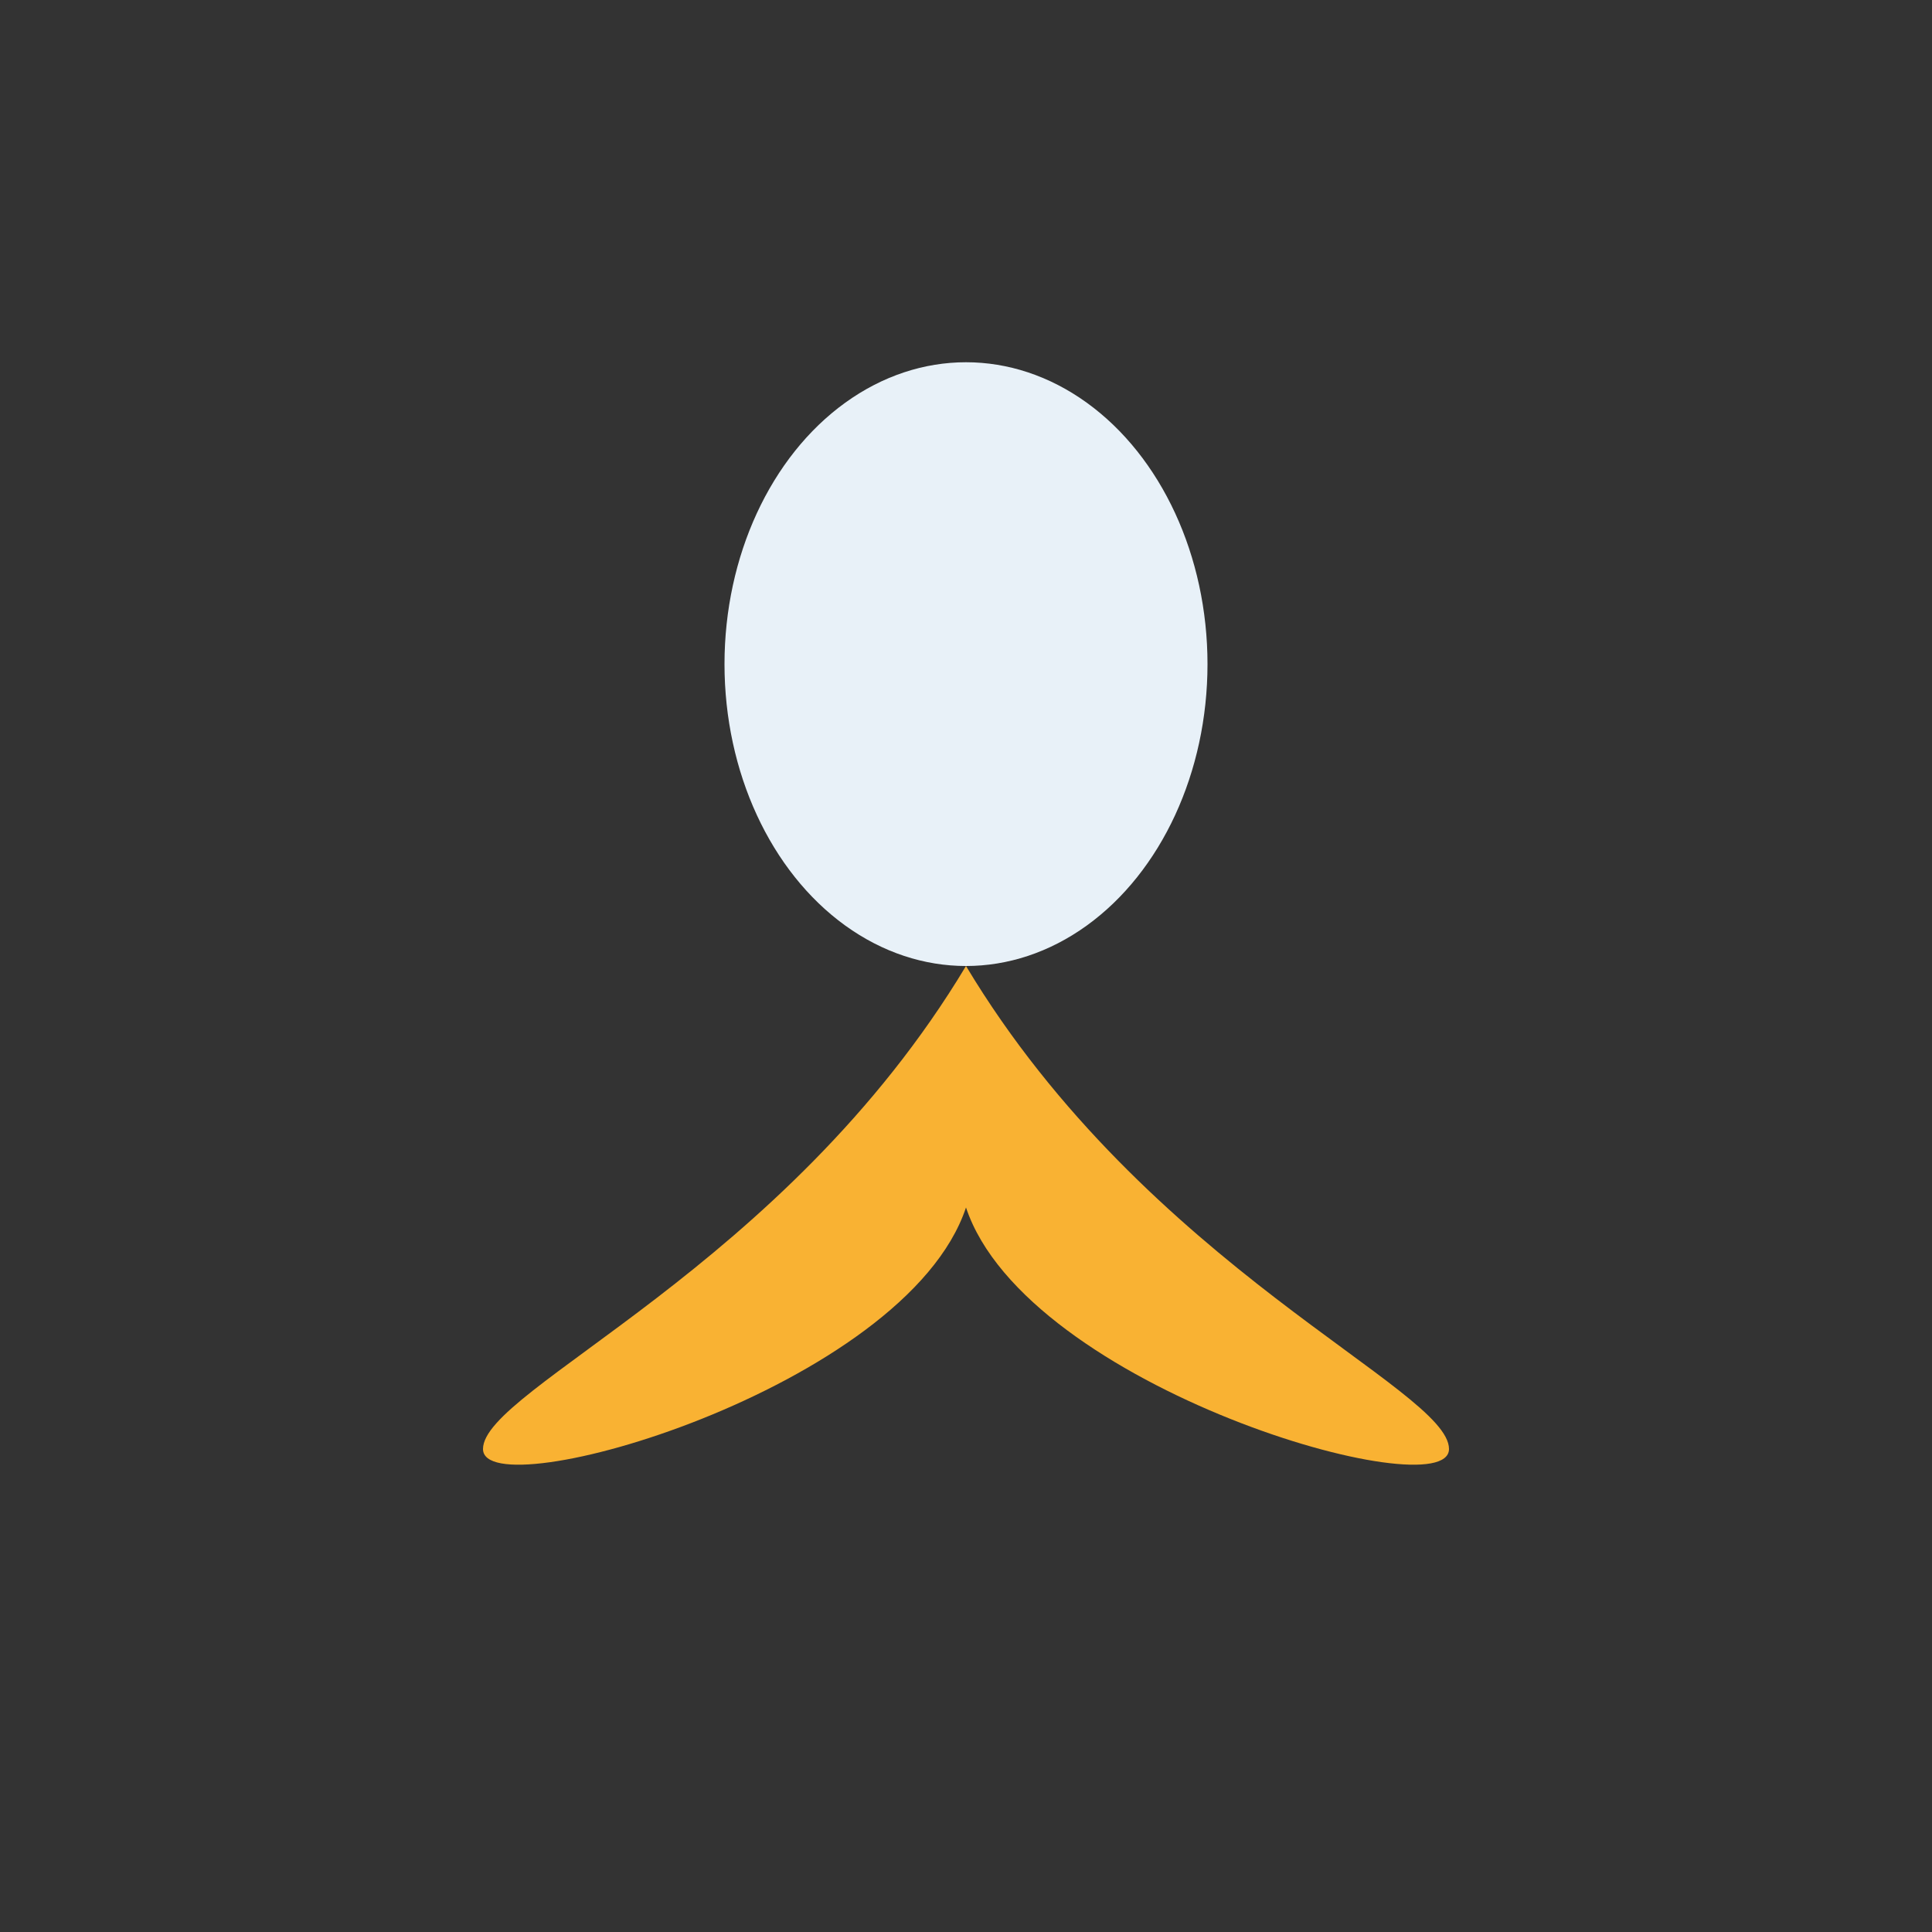
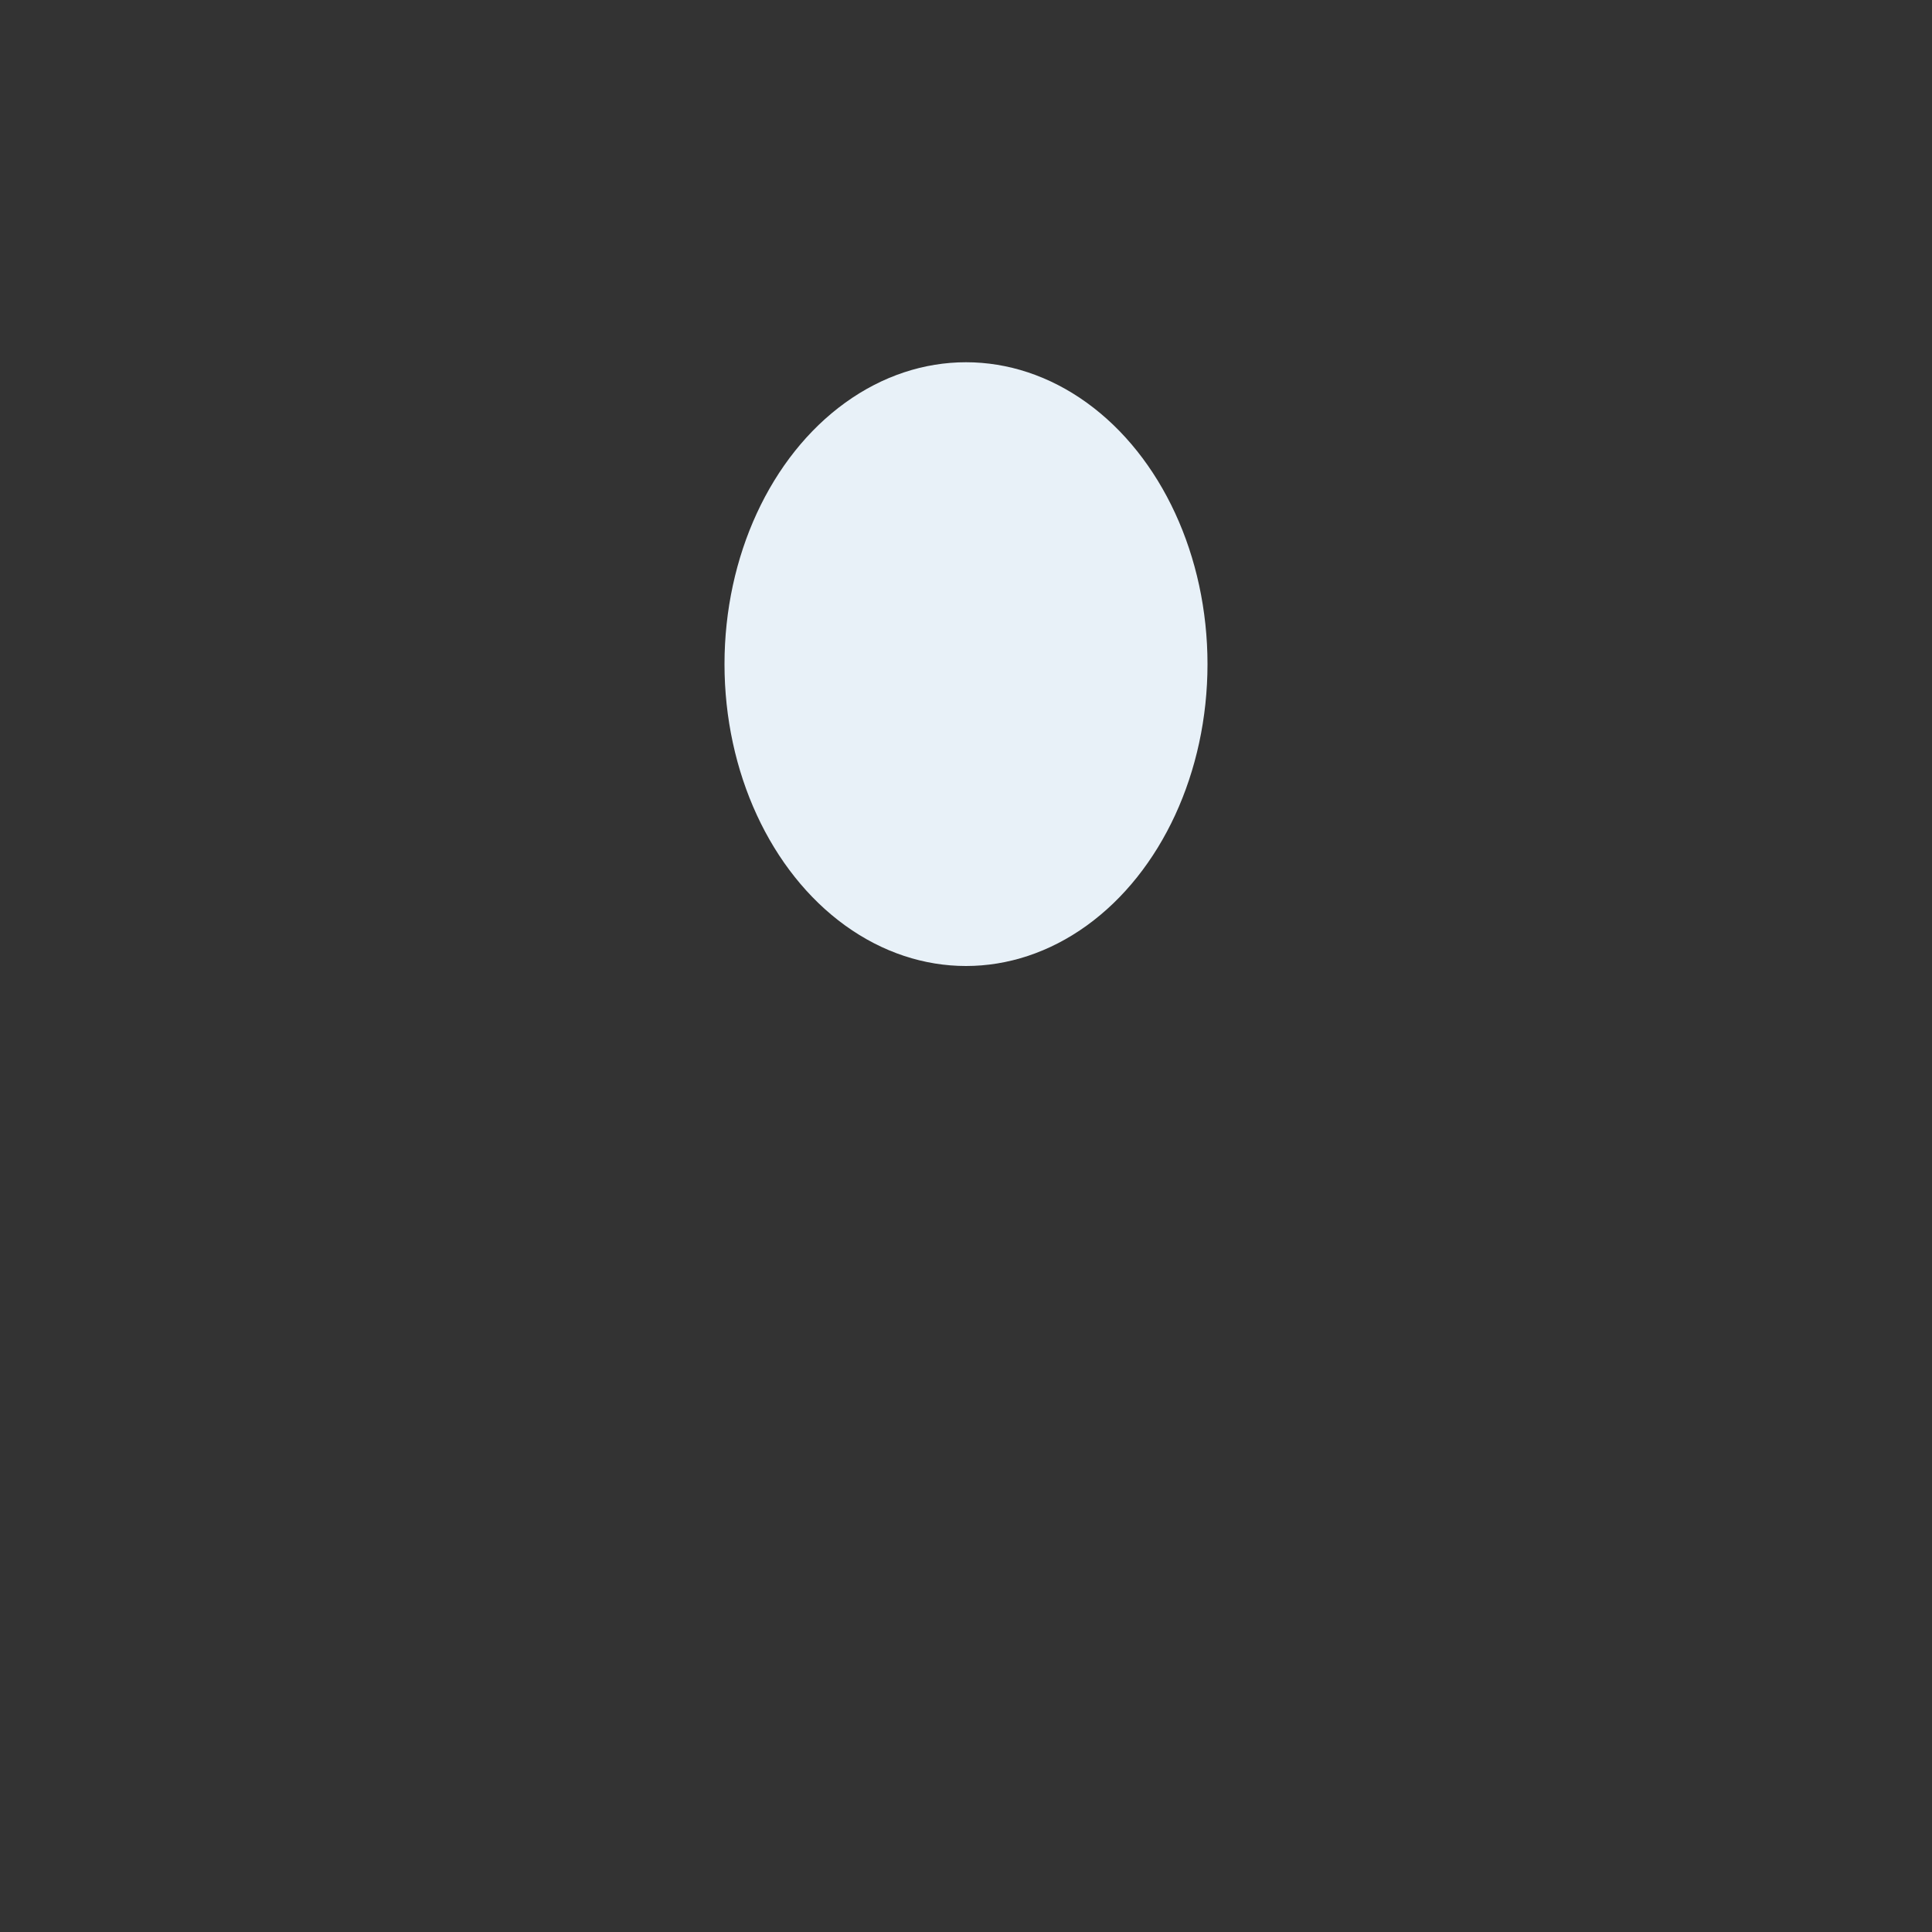
<svg xmlns="http://www.w3.org/2000/svg" width="32" height="32" viewBox="0 0 32 32">
  <rect x="0" y="0" width="32" height="32" fill="#333333" stroke="none" />
  <ellipse cx="16" cy="11" rx="4" ry="5" fill="#E8F1F8" />
-   <path d="M16 16c-3 5-8 7-8 8s7-1 8-4c1 3 8 5 8 4s-5-3-8-8z" fill="#F9B233" />
</svg>